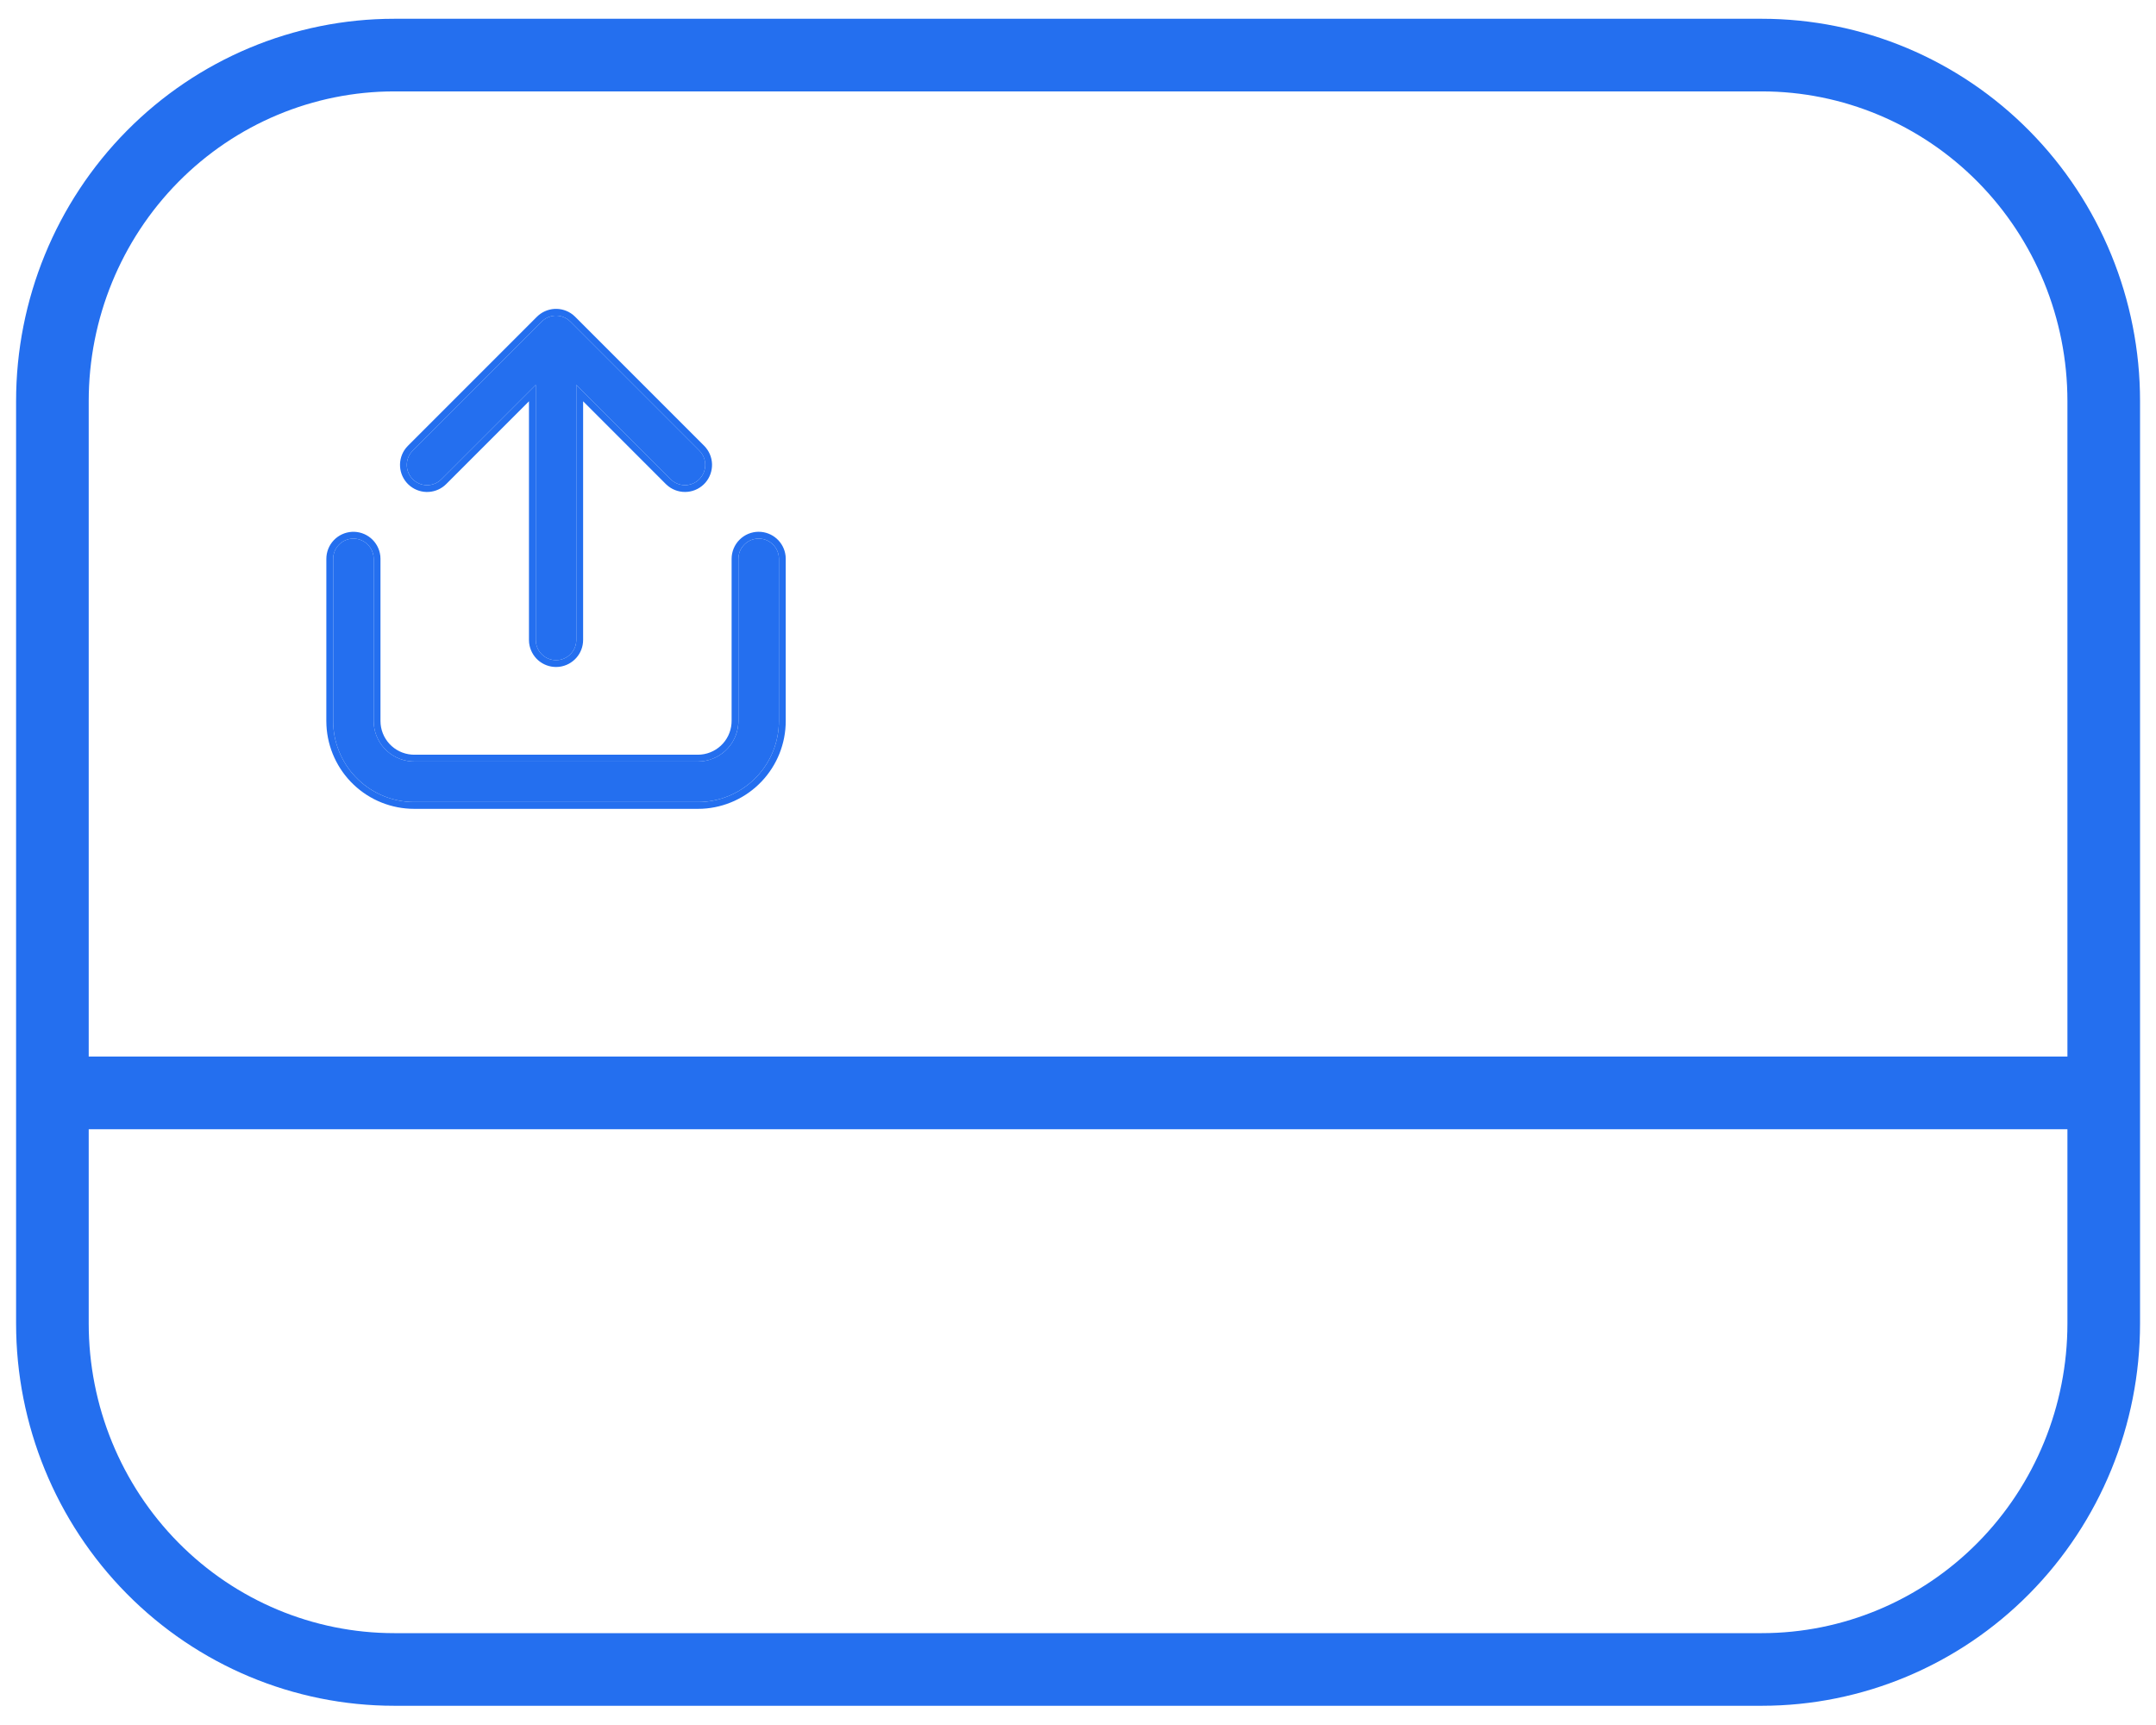
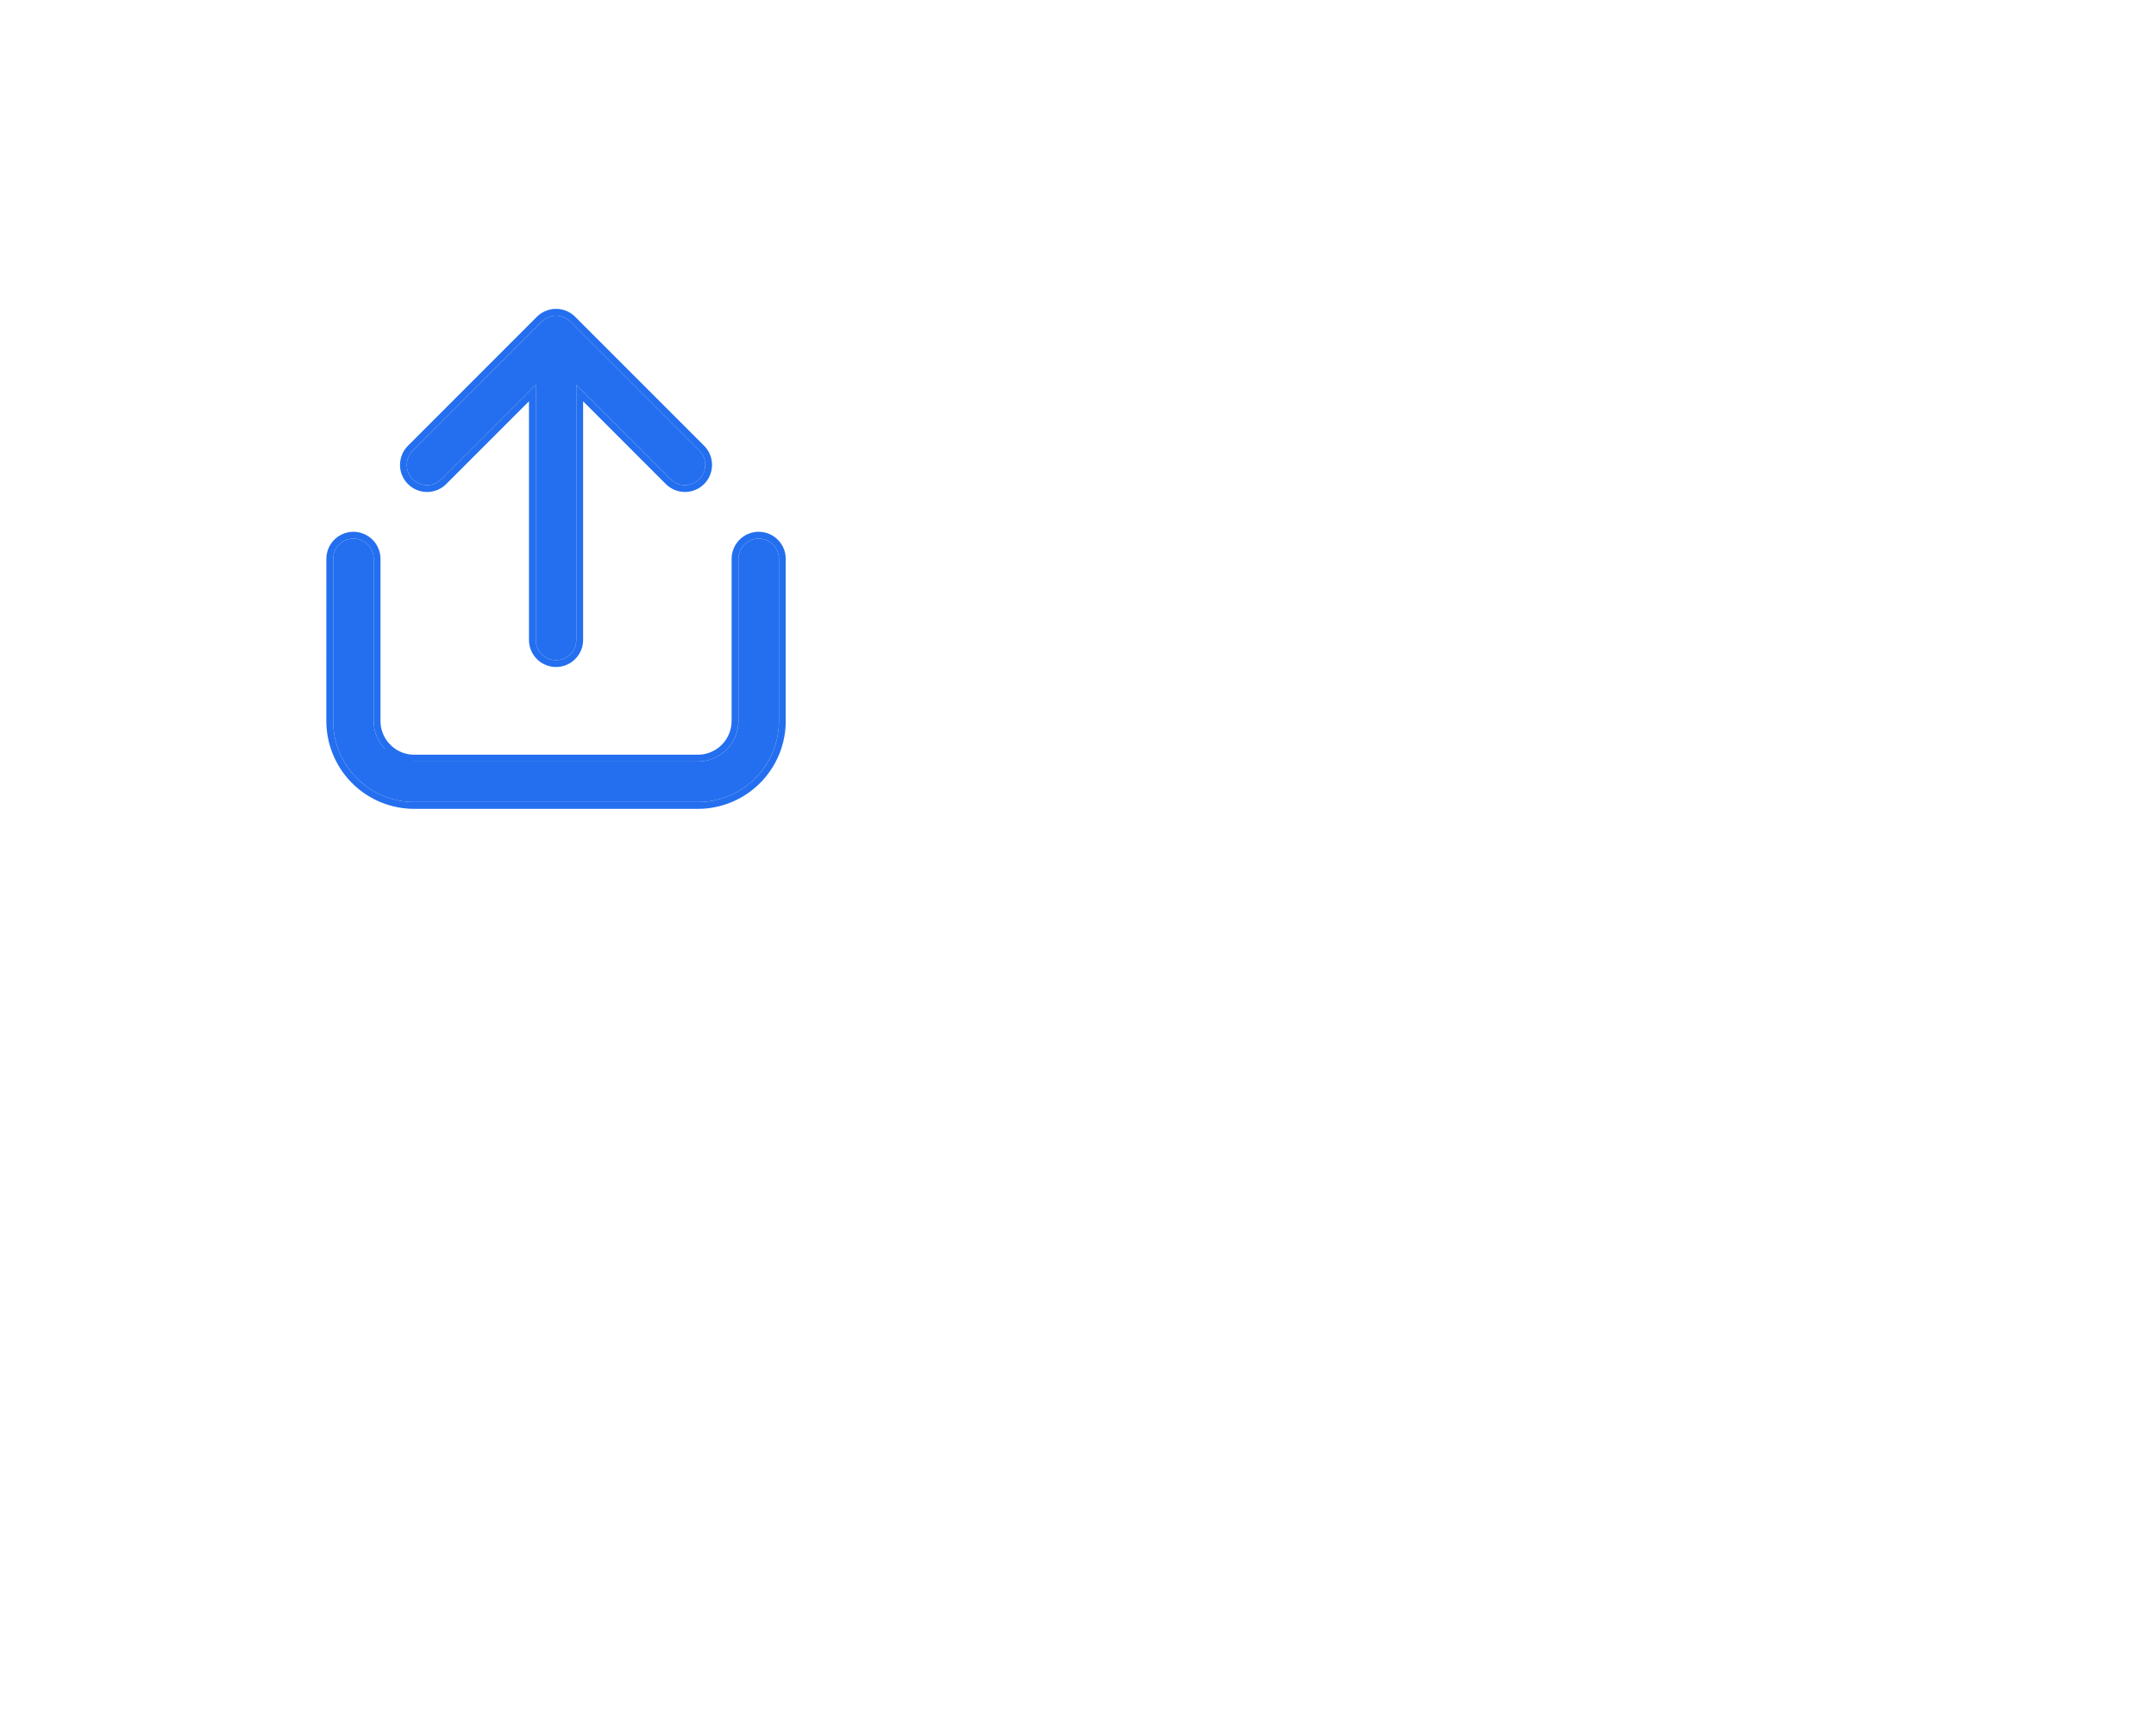
<svg xmlns="http://www.w3.org/2000/svg" width="95" height="76" viewBox="0 0 95 76" fill="none">
  <g clip-path="url(#clip0_1_12043)">
-     <path fill-rule="evenodd" clip-rule="evenodd" d="M89.422 70.214C86.299 73.374 82.058 75.153 77.632 75.153L17.373 75.153C12.947 75.153 8.707 73.374 5.583 70.213C2.46 67.054 0.709 62.772 0.709 58.312L0.709 17.669C0.709 13.208 2.46 8.926 5.583 5.767C8.707 2.606 12.947 0.827 17.373 0.827L77.632 0.827C82.058 0.827 86.299 2.606 89.422 5.767C92.546 8.926 94.297 13.208 94.297 17.669L94.297 58.312C94.297 62.772 92.546 67.054 89.422 70.214ZM91.097 46.551L91.097 17.669C91.097 14.045 89.674 10.573 87.147 8.016C84.62 5.46 81.197 4.027 77.632 4.027L17.373 4.027C13.808 4.027 10.385 5.46 7.859 8.016C5.332 10.573 3.909 14.045 3.909 17.669L3.909 46.551L91.097 46.551ZM3.909 49.751L91.097 49.751L91.097 58.312C91.097 61.935 89.674 65.407 87.147 67.964C84.62 70.52 81.197 71.953 77.632 71.953L17.373 71.953C13.808 71.953 10.385 70.52 7.859 67.964C5.332 65.407 3.909 61.935 3.909 58.312L3.909 49.751Z" fill="#246FEF" />
-     <path d="M33.43 23.729C33.648 23.729 33.859 23.809 34.023 23.955C34.186 24.1 34.291 24.3 34.316 24.517L34.322 24.622L34.322 31.765C34.322 32.681 33.97 33.562 33.339 34.226C32.707 34.89 31.845 35.286 30.93 35.332L30.751 35.336L18.251 35.336C17.335 35.336 16.454 34.984 15.79 34.352C15.126 33.721 14.73 32.858 14.684 31.943L14.68 31.765L14.68 24.622C14.68 24.394 14.767 24.175 14.923 24.01C15.079 23.845 15.293 23.745 15.52 23.732C15.747 23.718 15.971 23.792 16.146 23.938C16.32 24.084 16.432 24.291 16.459 24.517L16.465 24.622L16.465 31.765C16.465 32.215 16.636 32.649 16.942 32.979C17.248 33.309 17.668 33.511 18.117 33.545L18.251 33.55L30.751 33.55C31.201 33.55 31.635 33.38 31.965 33.074C32.295 32.767 32.498 32.348 32.532 31.899L32.537 31.765L32.537 24.622C32.537 24.385 32.631 24.158 32.798 23.991C32.966 23.823 33.193 23.729 33.43 23.729ZM18.188 19.851L23.87 14.169C24.024 14.015 24.228 13.923 24.445 13.909C24.662 13.896 24.877 13.962 25.048 14.095L25.132 14.169L30.814 19.851C30.975 20.012 31.068 20.228 31.075 20.454C31.081 20.681 31.002 20.902 30.852 21.072C30.702 21.242 30.493 21.349 30.267 21.37C30.041 21.392 29.815 21.327 29.636 21.188L29.552 21.114L25.394 16.956L25.394 28.193C25.394 28.412 25.314 28.623 25.168 28.787C25.023 28.95 24.823 29.054 24.606 29.08L24.501 29.086C24.282 29.086 24.071 29.006 23.908 28.86C23.744 28.715 23.64 28.515 23.614 28.298L23.608 28.193L23.608 16.956L19.45 21.114C19.297 21.268 19.092 21.36 18.875 21.374C18.658 21.387 18.443 21.321 18.272 21.188L18.188 21.114C18.034 20.96 17.942 20.756 17.928 20.539C17.914 20.322 17.98 20.107 18.114 19.935L18.188 19.851L23.87 14.169L18.188 19.851Z" fill="#246FEF" />
+     <path d="M33.43 23.729C33.648 23.729 33.859 23.809 34.023 23.955C34.186 24.1 34.291 24.3 34.316 24.517L34.322 24.622L34.322 31.765C34.322 32.681 33.97 33.562 33.339 34.226C32.707 34.89 31.845 35.286 30.93 35.332L30.751 35.336L18.251 35.336C17.335 35.336 16.454 34.984 15.79 34.352C15.126 33.721 14.73 32.858 14.684 31.943L14.68 31.765L14.68 24.622C14.68 24.394 14.767 24.175 14.923 24.01C15.079 23.845 15.293 23.745 15.52 23.732C15.747 23.718 15.971 23.792 16.146 23.938C16.32 24.084 16.432 24.291 16.459 24.517L16.465 24.622L16.465 31.765C16.465 32.215 16.636 32.649 16.942 32.979L18.251 33.55L30.751 33.55C31.201 33.55 31.635 33.38 31.965 33.074C32.295 32.767 32.498 32.348 32.532 31.899L32.537 31.765L32.537 24.622C32.537 24.385 32.631 24.158 32.798 23.991C32.966 23.823 33.193 23.729 33.43 23.729ZM18.188 19.851L23.87 14.169C24.024 14.015 24.228 13.923 24.445 13.909C24.662 13.896 24.877 13.962 25.048 14.095L25.132 14.169L30.814 19.851C30.975 20.012 31.068 20.228 31.075 20.454C31.081 20.681 31.002 20.902 30.852 21.072C30.702 21.242 30.493 21.349 30.267 21.37C30.041 21.392 29.815 21.327 29.636 21.188L29.552 21.114L25.394 16.956L25.394 28.193C25.394 28.412 25.314 28.623 25.168 28.787C25.023 28.95 24.823 29.054 24.606 29.08L24.501 29.086C24.282 29.086 24.071 29.006 23.908 28.86C23.744 28.715 23.64 28.515 23.614 28.298L23.608 28.193L23.608 16.956L19.45 21.114C19.297 21.268 19.092 21.36 18.875 21.374C18.658 21.387 18.443 21.321 18.272 21.188L18.188 21.114C18.034 20.96 17.942 20.756 17.928 20.539C17.914 20.322 17.98 20.107 18.114 19.935L18.188 19.851L23.87 14.169L18.188 19.851Z" fill="#246FEF" />
    <path fill-rule="evenodd" clip-rule="evenodd" d="M33.429 23.429C33.722 23.429 34.004 23.537 34.222 23.731C34.44 23.925 34.58 24.192 34.614 24.483L34.615 24.491L34.622 24.613L34.622 31.765C34.622 32.758 34.241 33.713 33.556 34.433C32.871 35.153 31.936 35.582 30.945 35.632L30.937 35.632L30.751 35.636L18.251 35.636C17.258 35.636 16.302 35.255 15.583 34.57C14.863 33.886 14.434 32.95 14.384 31.959L14.384 31.951L14.379 31.765L14.38 24.622C14.38 24.318 14.496 24.025 14.705 23.804C14.914 23.583 15.199 23.45 15.502 23.432C15.806 23.414 16.105 23.513 16.338 23.708C16.571 23.904 16.721 24.18 16.757 24.482L16.758 24.491L16.765 24.613L16.765 31.765C16.765 31.765 16.765 31.765 16.765 31.765C16.765 32.14 16.907 32.5 17.162 32.775C17.416 33.049 17.763 33.217 18.134 33.246L18.257 33.251L30.751 33.251C30.751 33.251 30.751 33.251 30.751 33.251C31.125 33.251 31.486 33.109 31.761 32.854C32.035 32.6 32.203 32.253 32.232 31.881L32.237 31.759L32.237 24.622C32.237 24.306 32.362 24.002 32.586 23.779C32.81 23.555 33.113 23.429 33.429 23.429ZM32.537 31.765L32.531 31.899C32.498 32.348 32.295 32.768 31.965 33.074C31.635 33.38 31.201 33.551 30.751 33.551L18.251 33.551L18.117 33.545C17.668 33.511 17.248 33.309 16.942 32.979C16.636 32.649 16.465 32.215 16.465 31.765L16.465 24.622L16.459 24.518C16.432 24.292 16.32 24.084 16.145 23.938C15.971 23.792 15.747 23.718 15.52 23.732C15.293 23.745 15.079 23.845 14.923 24.01C14.767 24.176 14.68 24.395 14.68 24.622L14.68 31.765L14.684 31.944C14.73 32.859 15.126 33.721 15.79 34.353C16.453 34.984 17.335 35.336 18.251 35.336L30.751 35.336L30.93 35.332C31.845 35.286 32.707 34.89 33.339 34.226C33.97 33.562 34.322 32.681 34.322 31.765L34.322 24.622L34.316 24.518C34.291 24.3 34.186 24.1 34.023 23.955C33.859 23.809 33.648 23.729 33.429 23.729C33.193 23.729 32.966 23.823 32.798 23.991C32.631 24.158 32.537 24.385 32.537 24.622L32.537 31.765ZM23.657 13.957C23.863 13.752 24.136 13.629 24.426 13.61C24.716 13.592 25.003 13.68 25.232 13.858L25.24 13.864L25.338 13.951L31.026 19.639C31.24 19.854 31.365 20.142 31.374 20.445C31.383 20.748 31.277 21.043 31.077 21.271C30.876 21.498 30.597 21.641 30.295 21.669C29.993 21.698 29.692 21.611 29.452 21.425L29.445 21.419L29.346 21.333L25.694 17.68L25.694 28.194C25.694 28.486 25.587 28.768 25.392 28.986C25.198 29.204 24.931 29.344 24.64 29.378L24.632 29.379L24.51 29.386L24.501 29.386C24.209 29.386 23.927 29.279 23.708 29.085C23.49 28.891 23.351 28.623 23.316 28.333L23.315 28.325L23.308 28.203L23.308 17.68L19.662 21.326C19.457 21.532 19.183 21.655 18.894 21.673C18.604 21.691 18.317 21.603 18.088 21.425L18.08 21.419L17.982 21.333L17.975 21.326C17.77 21.121 17.647 20.848 17.628 20.558C17.61 20.268 17.698 19.981 17.876 19.752L17.882 19.744L17.969 19.646L23.657 13.957ZM18.188 19.852L18.113 19.936C17.98 20.107 17.914 20.322 17.928 20.539C17.941 20.756 18.034 20.96 18.188 21.114L18.271 21.188C18.443 21.321 18.658 21.387 18.875 21.374C19.092 21.36 19.296 21.268 19.45 21.114L23.608 16.956L23.608 28.194L23.614 28.298C23.64 28.515 23.744 28.715 23.908 28.861C24.071 29.006 24.282 29.086 24.501 29.086L24.605 29.08C24.823 29.055 25.023 28.95 25.168 28.787C25.314 28.623 25.394 28.412 25.394 28.194L25.394 16.956L29.552 21.114L29.636 21.188C29.815 21.327 30.041 21.392 30.267 21.371C30.492 21.349 30.702 21.242 30.852 21.072C31.002 20.902 31.081 20.681 31.074 20.455C31.067 20.228 30.974 20.012 30.814 19.852L25.132 14.169L25.048 14.095C24.876 13.962 24.662 13.896 24.445 13.91C24.228 13.923 24.023 14.016 23.87 14.169L18.188 19.852Z" fill="#246FEF" />
  </g>
  <defs>
    <clipPath id="clip0_1_12043">
      <rect width="95" height="76" fill="white" transform="translate(95 76) rotate(-180)" />
    </clipPath>
  </defs>
</svg>